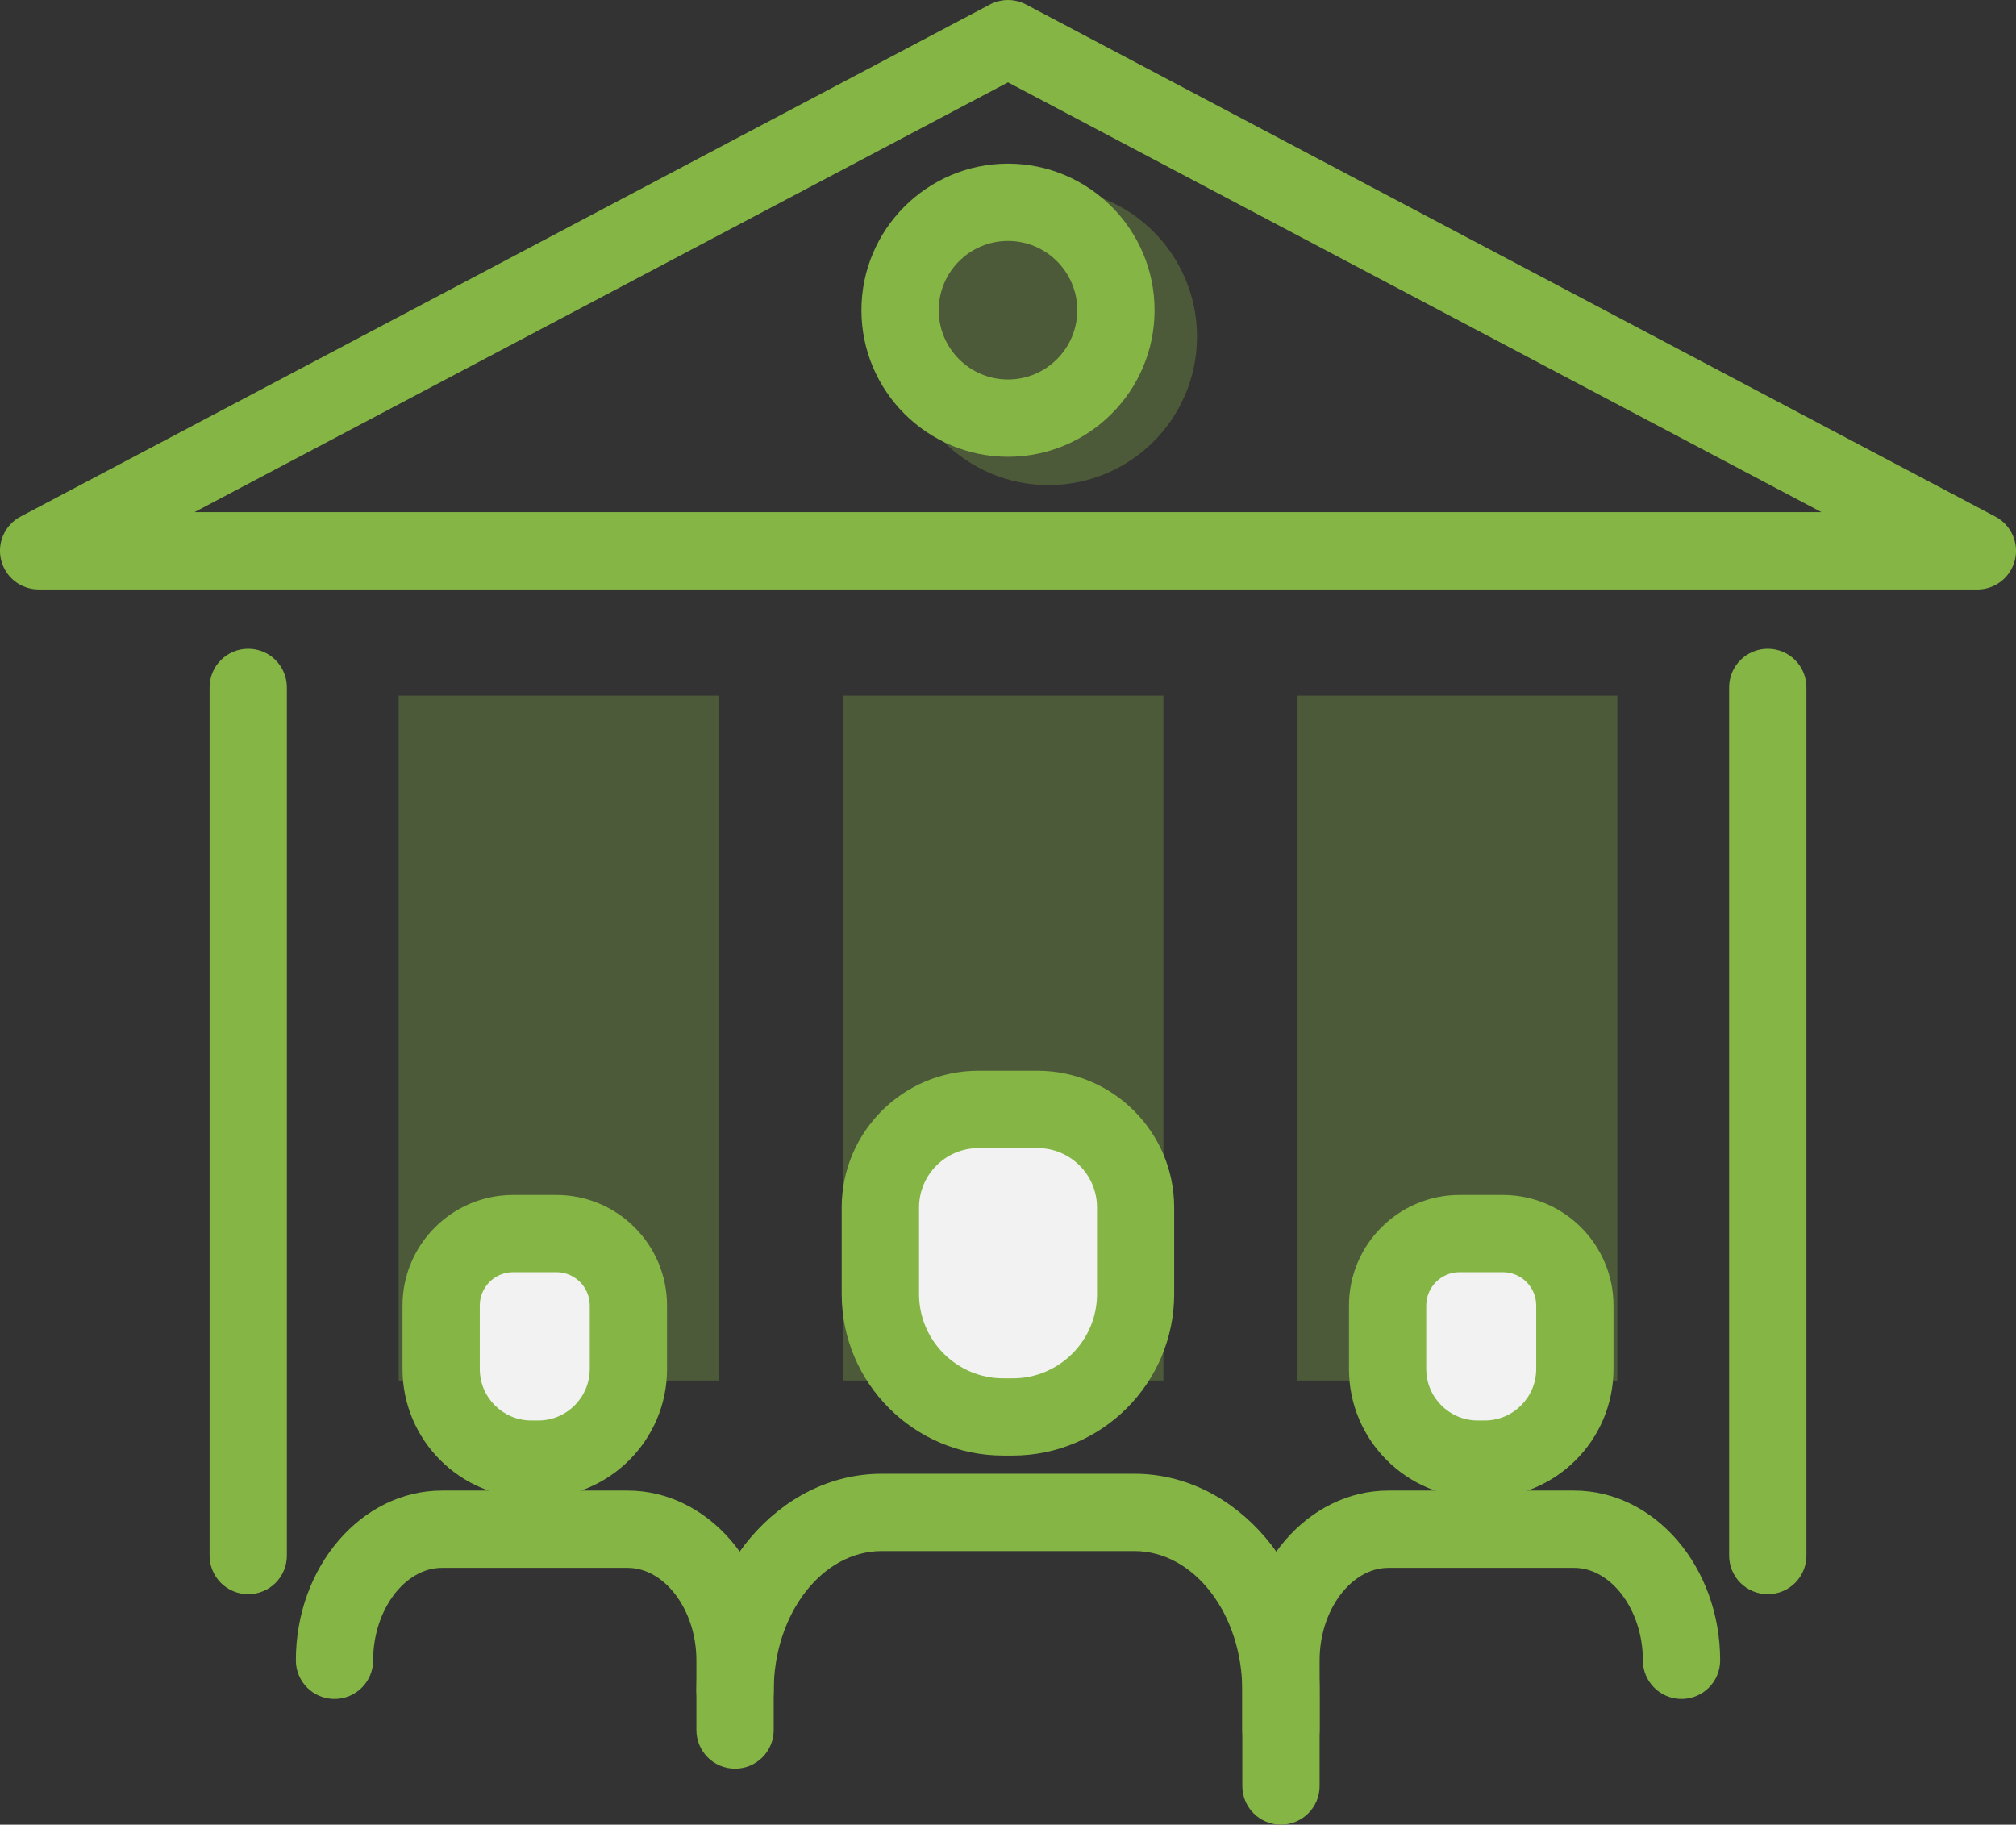
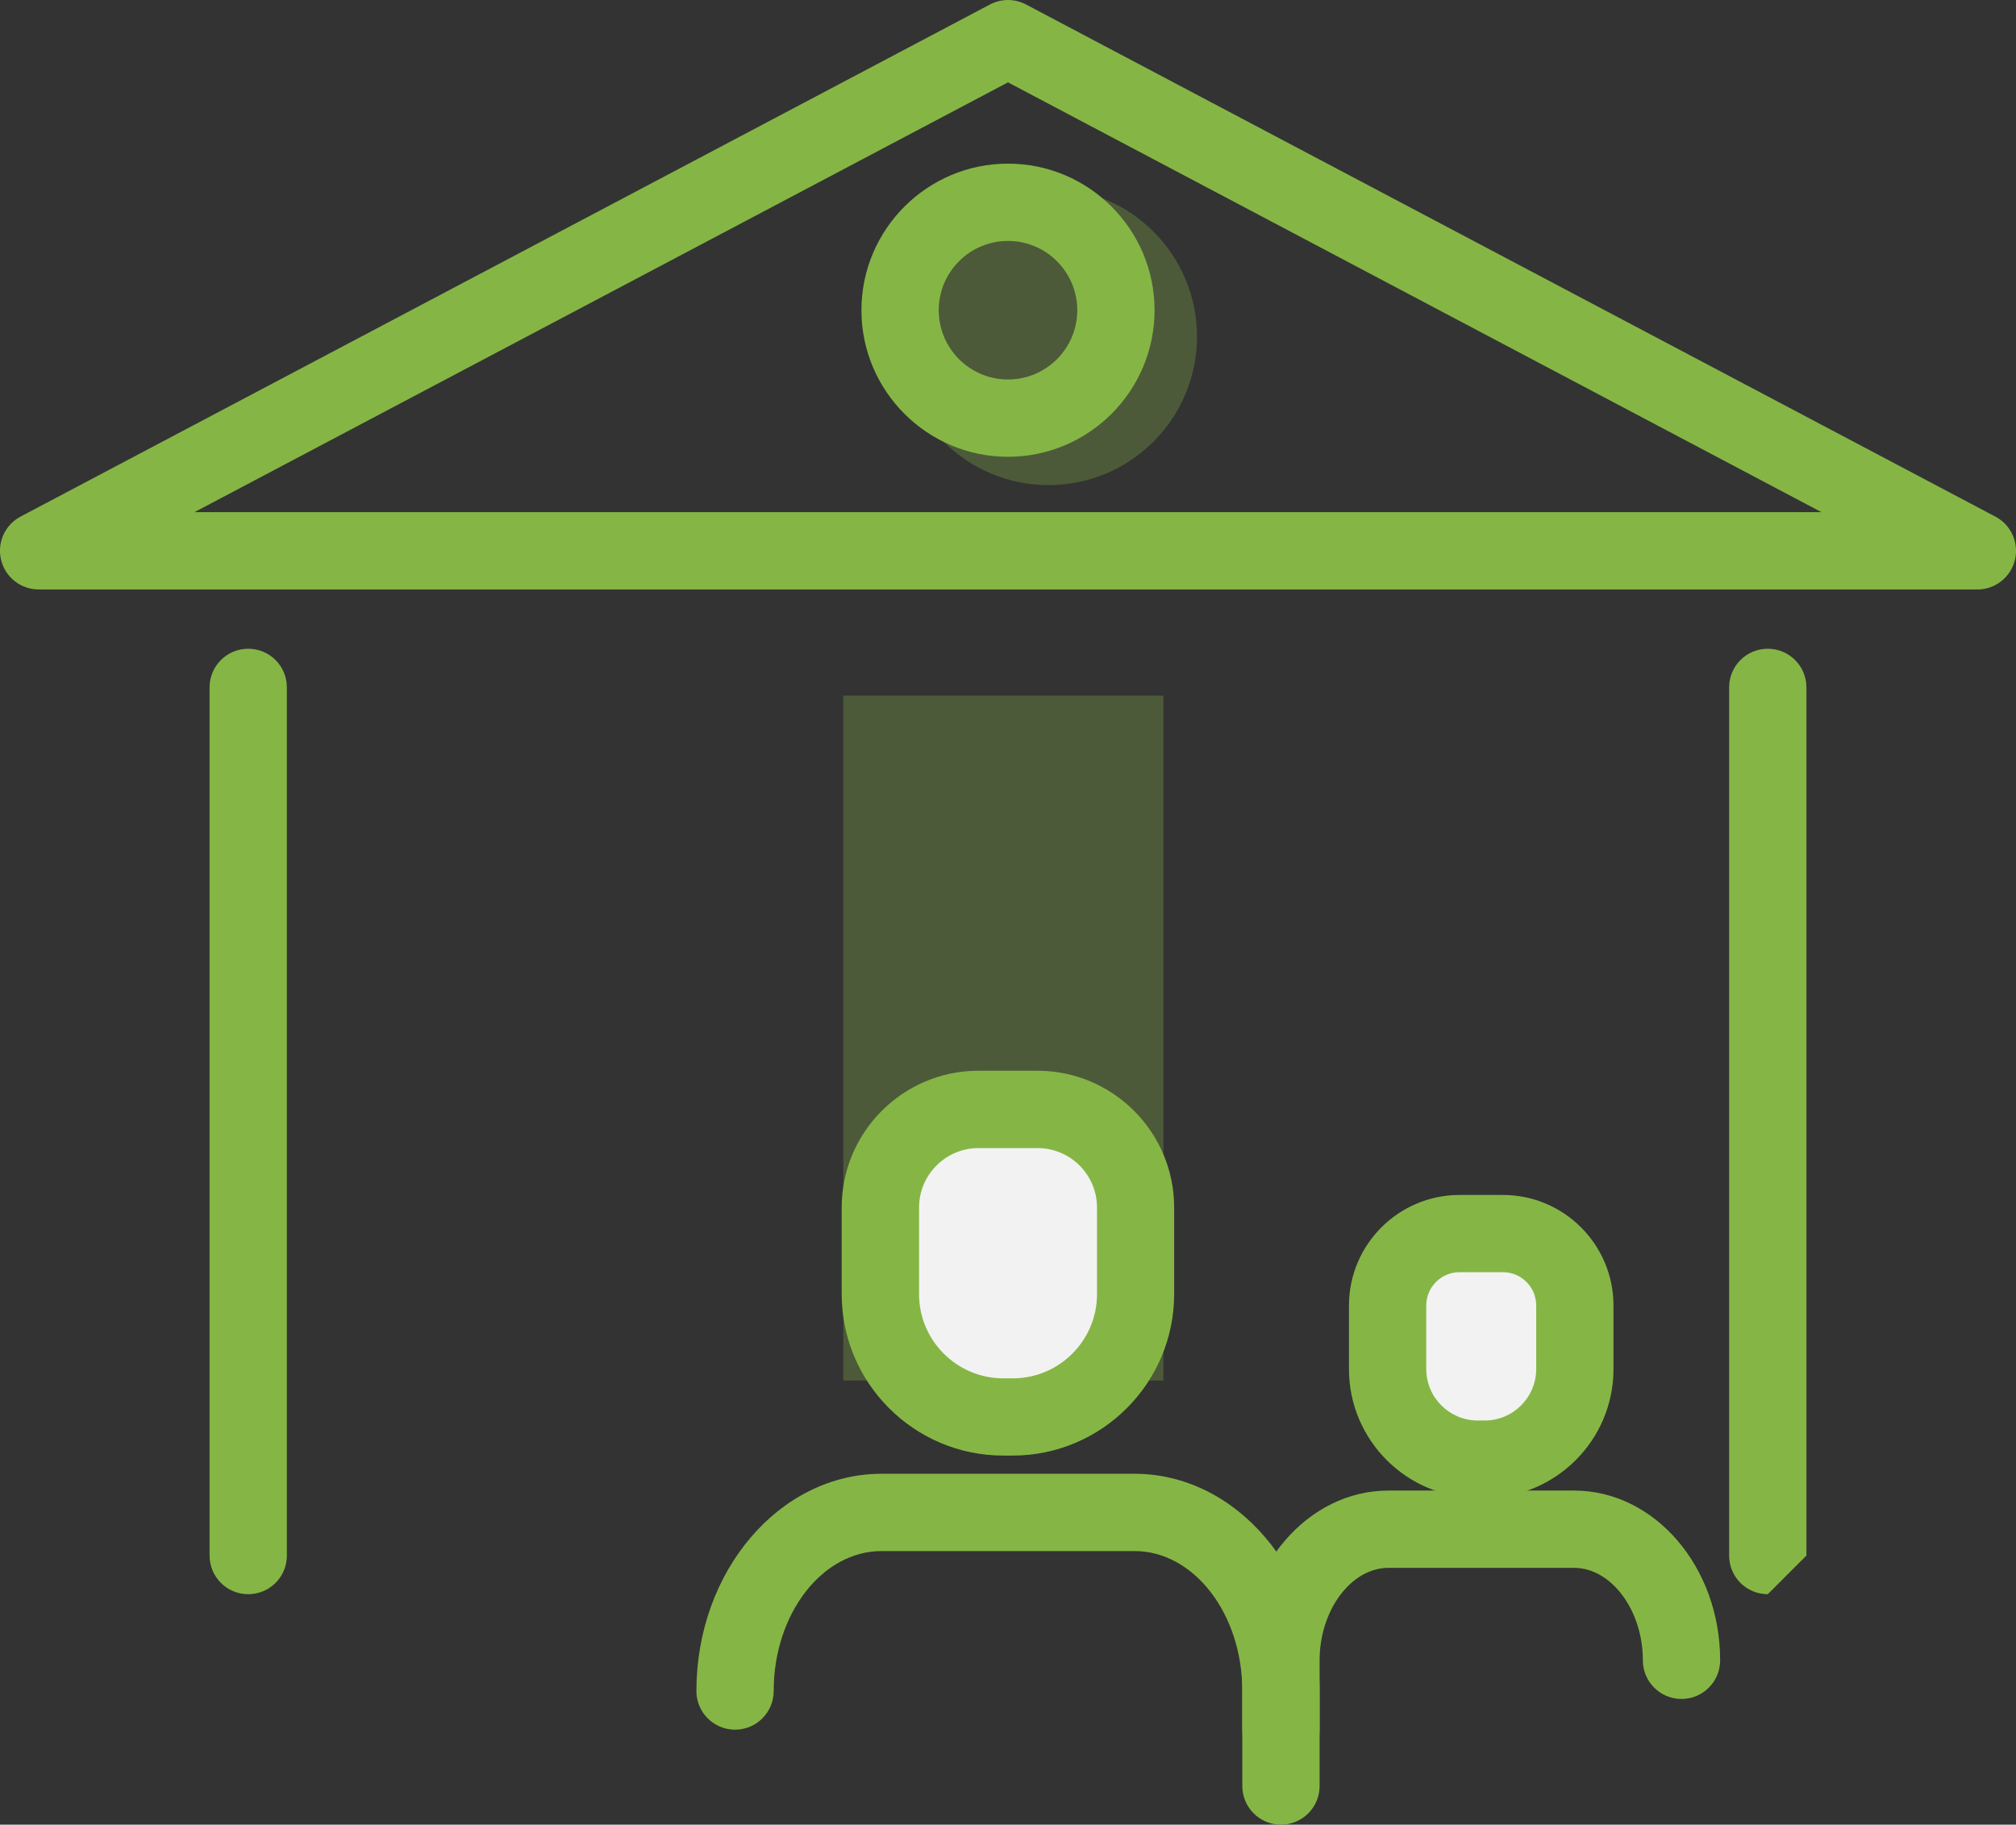
<svg xmlns="http://www.w3.org/2000/svg" id="Layer_2" data-name="Layer 2" viewBox="0 0 286.94 259.69">
  <rect x="0" y="0" width="286.94" height="259.69" fill="#333333" stroke="none" />
  <defs>
    <style>
      .cls-1 {
        opacity: .3;
      }

      .cls-2 {
        fill: #f2f2f2;
      }

      .cls-3 {
        fill: #85b645;
      }
    </style>
  </defs>
  <g id="_5_Governação" data-name="5 Governação">
    <g>
      <g class="cls-1">
-         <rect class="cls-3" x="56.74" y="99" width="45.56" height="97.48" />
-       </g>
+         </g>
      <g class="cls-1">
        <rect class="cls-3" x="120.03" y="99" width="45.56" height="97.48" />
      </g>
      <g class="cls-1">
-         <rect class="cls-3" x="184.64" y="99" width="45.56" height="97.48" />
-       </g>
+         </g>
      <g class="cls-1">
        <circle class="cls-3" cx="149.24" cy="47.91" r="21.13" />
      </g>
      <path class="cls-3" d="M35.33,226.89c-3.04,0-5.5-2.46-5.5-5.5v-123.56c0-3.04,2.46-5.5,5.5-5.5s5.5,2.46,5.5,5.5v123.56c0,3.04-2.46,5.5-5.5,5.5Z" />
-       <path class="cls-3" d="M251.61,226.89c-3.04,0-5.5-2.46-5.5-5.5v-123.56c0-3.04,2.46-5.5,5.5-5.5s5.5,2.46,5.5,5.5v123.56c0,3.04-2.46,5.5-5.5,5.5Z" />
+       <path class="cls-3" d="M251.61,226.89c-3.04,0-5.5-2.46-5.5-5.5v-123.56c0-3.04,2.46-5.5,5.5-5.5s5.5,2.46,5.5,5.5v123.56Z" />
      <path class="cls-3" d="M143.47,65.01c-11.5,0-20.86-9.36-20.86-20.86s9.36-20.86,20.86-20.86,20.86,9.36,20.86,20.86-9.36,20.86-20.86,20.86ZM143.47,34.29c-5.44,0-9.86,4.42-9.86,9.86s4.42,9.86,9.86,9.86,9.86-4.42,9.86-9.86-4.42-9.86-9.86-9.86Z" />
      <path class="cls-3" d="M281.44,83.89H5.5c-2.53,0-4.73-1.72-5.34-4.18-.61-2.45.53-5.01,2.77-6.19L140.9.64c1.61-.85,3.53-.85,5.14,0l137.97,72.89c2.24,1.18,3.38,3.73,2.77,6.19-.61,2.45-2.81,4.18-5.34,4.18ZM27.68,72.89h231.57L143.47,11.72,27.68,72.89Z" />
      <path class="cls-3" d="M182.32,259.69c-3.04,0-5.5-2.46-5.5-5.5v-13.52c0-10.99-6.89-19.92-15.35-19.92h-35.99c-8.47,0-15.36,8.94-15.36,19.92,0,3.04-2.46,5.5-5.5,5.5s-5.5-2.46-5.5-5.5c0-17.05,11.82-30.92,26.36-30.92h35.99c14.53,0,26.35,13.87,26.35,30.92v13.52c0,3.04-2.46,5.5-5.5,5.5Z" />
      <g>
        <path class="cls-2" d="M139.27,157.9h8.4c7.71,0,13.96,6.26,13.96,13.96v12.32c0,9.65-7.84,17.49-17.49,17.49h-1.35c-9.65,0-17.49-7.84-17.49-17.49v-12.32c0-7.71,6.26-13.96,13.96-13.96Z" />
        <path class="cls-3" d="M144.14,207.16h-1.35c-12.67,0-22.99-10.31-22.99-22.99v-12.32c0-10.73,8.73-19.46,19.46-19.46h8.4c10.73,0,19.46,8.73,19.46,19.46v12.32c0,12.67-10.31,22.99-22.99,22.99ZM139.27,163.4c-4.67,0-8.46,3.8-8.46,8.46v12.32c0,6.61,5.38,11.99,11.99,11.99h1.35c6.61,0,11.99-5.38,11.99-11.99v-12.32c0-4.67-3.8-8.46-8.46-8.46h-8.4Z" />
      </g>
-       <path class="cls-3" d="M104.62,251.72c-3.04,0-5.5-2.46-5.5-5.5v-9.92c0-7.13-4.49-13.16-9.8-13.16h-26.41c-5.31,0-9.8,6.02-9.8,13.16,0,3.04-2.46,5.5-5.5,5.5s-5.5-2.46-5.5-5.5c0-13.32,9.33-24.16,20.8-24.16h26.41c11.47,0,20.8,10.84,20.8,24.16v9.92c0,3.04-2.46,5.5-5.5,5.5Z" />
      <g>
-         <path class="cls-2" d="M73.03,175.56h6.16c5.65,0,10.24,4.59,10.24,10.24v9.04c0,7.08-5.75,12.83-12.83,12.83h-.99c-7.08,0-12.83-5.75-12.83-12.83v-9.04c0-5.65,4.59-10.24,10.24-10.24Z" />
-         <path class="cls-3" d="M76.61,213.18h-.99c-10.11,0-18.33-8.22-18.33-18.33v-9.04c0-8.68,7.06-15.74,15.74-15.74h6.17c8.68,0,15.74,7.06,15.74,15.74v9.04c0,10.11-8.22,18.33-18.33,18.33ZM73.03,181.06c-2.62,0-4.74,2.13-4.74,4.74v9.04c0,4.04,3.29,7.33,7.33,7.33h.99c4.04,0,7.33-3.29,7.33-7.33v-9.04c0-2.62-2.13-4.74-4.74-4.74h-6.17Z" />
-       </g>
+         </g>
      <path class="cls-3" d="M182.32,251.72c-3.04,0-5.5-2.46-5.5-5.5v-9.92c0-13.32,9.33-24.16,20.8-24.16h26.41c11.47,0,20.8,10.84,20.8,24.16,0,3.04-2.46,5.5-5.5,5.5s-5.5-2.46-5.5-5.5c0-7.13-4.49-13.16-9.8-13.16h-26.41c-5.31,0-9.8,6.02-9.8,13.16v9.92c0,3.04-2.46,5.5-5.5,5.5Z" />
      <g>
        <path class="cls-2" d="M210.33,175.56h.99c7.08,0,12.83,5.75,12.83,12.83v9.04c0,5.65-4.59,10.24-10.24,10.24h-6.16c-5.65,0-10.24-4.59-10.24-10.24v-9.04c0-7.08,5.75-12.83,12.83-12.83Z" transform="translate(421.65 383.24) rotate(180)" />
        <path class="cls-3" d="M211.32,213.18h-.99c-10.11,0-18.33-8.22-18.33-18.33v-9.04c0-8.68,7.06-15.74,15.74-15.74h6.17c8.68,0,15.74,7.06,15.74,15.74v9.04c0,10.11-8.22,18.33-18.33,18.33ZM207.74,181.06c-2.62,0-4.74,2.13-4.74,4.74v9.04c0,4.04,3.29,7.33,7.33,7.33h.99c4.04,0,7.33-3.29,7.33-7.33v-9.04c0-2.62-2.13-4.74-4.74-4.74h-6.17Z" />
      </g>
    </g>
  </g>
</svg>